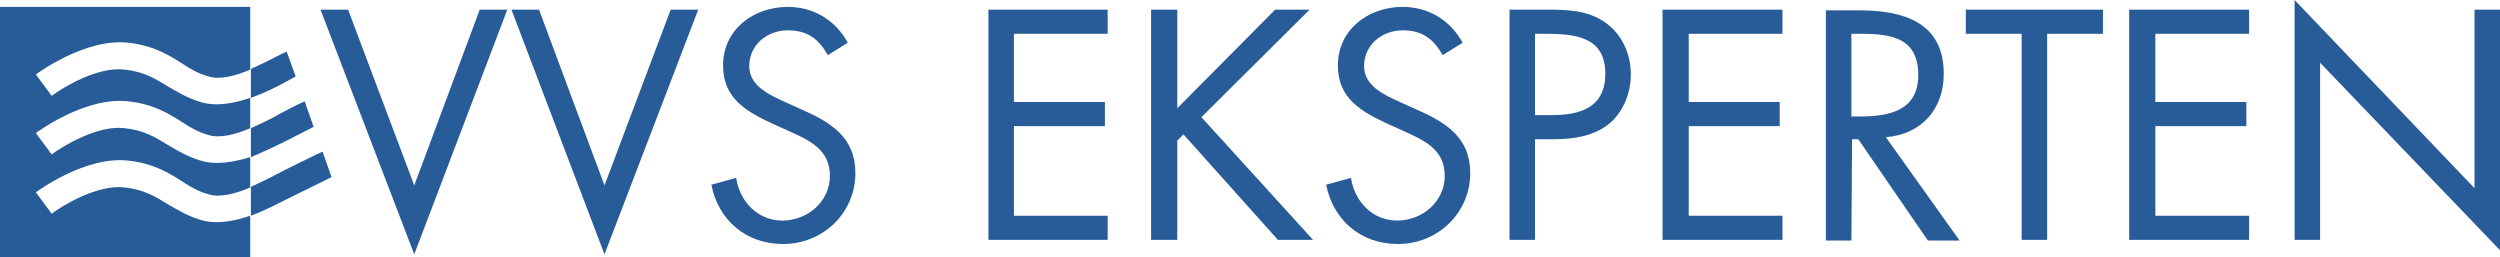
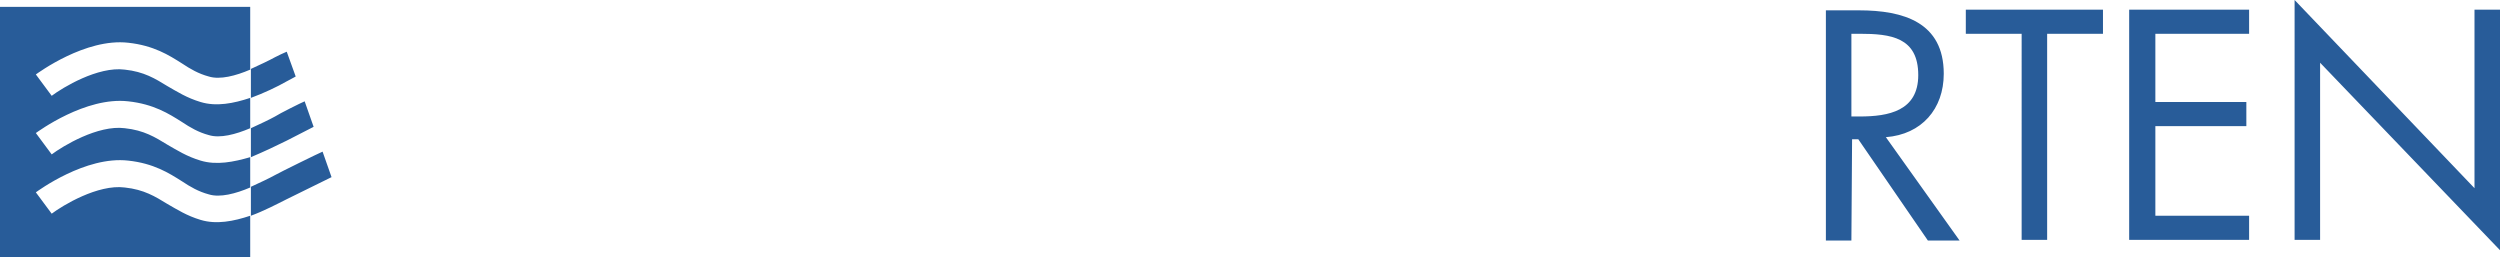
<svg xmlns="http://www.w3.org/2000/svg" version="1.1" id="Layer_1" x="0px" y="0px" viewBox="0 0 362.7 37.3" style="enable-background:new 0 0 362.7 37.3;" xml:space="preserve">
  <style type="text/css">
	.st0{fill:#285c99;}
</style>
-   <path class="st0" d="M60.1,26.9l9.5-25.5h4L60.1,36.9L46.5,1.4h4L60.1,26.9 M87.7,26.9l9.6-25.5h4L87.7,36.9L74.2,1.4h4L87.7,26.9   M120.1,8c-1.3-2.3-2.9-3.6-5.8-3.6c-3,0-5.6,2.1-5.6,5.2c0,2.9,3,4.2,5.2,5.2l2.2,1c4.4,1.9,8,4.1,8,9.3c0,5.8-4.7,10.3-10.5,10.3  c-5.4,0-9.4-3.5-10.4-8.6l3.6-1c0.5,3.4,3.1,6.2,6.7,6.2s6.9-2.7,6.9-6.5c0-3.9-3.1-5.2-6.2-6.6l-2-0.9c-3.9-1.8-7.3-3.7-7.3-8.5  c0-5.2,4.4-8.5,9.4-8.5c3.7,0,6.9,1.9,8.7,5.2L120.1,8 M143.4,1.4h17.3v3.5h-13.6v9.9h13.2v3.5h-13.2v13h13.6v3.5h-17.3V1.4   M185,1.4h5L174.3,17l16.2,17.8h-5.1l-13.7-15.3l-0.9,0.9v14.4H167V1.4h3.8v14.3L185,1.4 M209.3,8c-1.3-2.3-2.9-3.6-5.8-3.6  c-3,0-5.6,2.1-5.6,5.2c0,2.9,3,4.2,5.2,5.2l2.2,1c4.4,1.9,8,4.1,8,9.3c0,5.8-4.7,10.3-10.5,10.3c-5.4,0-9.4-3.5-10.4-8.6l3.6-1  c0.5,3.4,3.1,6.2,6.7,6.2s6.9-2.7,6.9-6.5c0-3.9-3.1-5.2-6.2-6.6l-2-0.9c-3.9-1.8-7.3-3.7-7.3-8.5c0-5.2,4.4-8.5,9.4-8.5  c3.7,0,6.9,1.9,8.7,5.2L209.3,8" />
-   <path class="st0" d="M222.7,20.2h2.7c2.8,0,5.7-0.4,8-2.2c2.1-1.7,3.2-4.5,3.2-7.2c0-3-1.3-5.9-3.8-7.6s-5.4-1.8-8.3-1.8H219v33.4  h3.7L222.7,20.2 M222.7,4.9h1.4c4.4,0,8.8,0.4,8.8,5.8c0,4.8-3.5,6-7.7,6h-2.5V4.9z M241.2,1.4h17.4v3.5H245v9.9h13.2v3.5H245v13  h13.6v3.5h-17.4L241.2,1.4" />
  <path class="st0" d="M268.7,20.2h0.9l10.1,14.7h4.6l-10.7-15c5.2-0.4,8.4-4.1,8.4-9.2c0-7.5-5.9-9.2-12.3-9.2h-4.8v33.4h3.7  L268.7,20.2 M268.7,4.9h1.1c4.5,0,8.5,0.5,8.5,6c0,5.2-4.3,6-8.5,6h-1.2v-12L268.7,4.9z M297,34.8h-3.7V4.9h-8.1V1.4h19.9v3.5H297  L297,34.8 M308.9,1.4h17.4v3.5h-13.6v9.9h13.2v3.5h-13.2v13h13.6v3.5h-17.4V1.4 M332.9,0L359,27.3V1.4h3.7v34.9L336.6,9.1v25.7h-3.7  V0 M41.6,11.8c0.6-0.3,0.9-0.5,1.3-0.7l-1.3-3.6c-0.5,0.2-1.1,0.5-1.7,0.8C39,8.8,37.7,9.4,36.4,10v4.2  C38.3,13.5,40.2,12.6,41.6,11.8 M41.6,20.4c0.6-0.3,3.5-1.8,3.9-2l-1.3-3.7c-0.5,0.2-3.7,1.8-4.3,2.2c-0.9,0.5-2.2,1.1-3.5,1.7v4.2  C38.3,22,40.2,21.1,41.6,20.4 M41.6,28.9c0.6-0.3,6.1-3,6.5-3.2L46.8,22c-0.5,0.2-6.2,3-6.9,3.4c-0.9,0.5-2.2,1.1-3.5,1.7v4.2  C38.3,30.6,40.2,29.6,41.6,28.9 M29.1,23.3c-2-0.6-3.4-1.5-4.8-2.3c-1.8-1.1-3.4-2.1-6.2-2.4c-3.9-0.5-9,2.6-10.6,3.8l-2.3-3.1  c0.3-0.2,7.2-5.3,13.4-4.6c3.7,0.4,5.9,1.8,7.8,3c1.2,0.8,2.4,1.5,3.9,1.9c1.6,0.5,3.9-0.1,6-1v-4.4c-2.4,0.8-4.9,1.3-7.2,0.6  c-2-0.6-3.4-1.5-4.8-2.3c-1.8-1.1-3.4-2.1-6.2-2.4c-3.9-0.5-9,2.6-10.6,3.8l-2.3-3.1c0.3-0.2,7.2-5.3,13.4-4.6  c3.7,0.4,5.9,1.8,7.8,3c1.2,0.8,2.4,1.5,3.9,1.9c1.6,0.5,3.9-0.1,6-1V1H0v36.3h36.3v-6c-2.4,0.8-4.9,1.3-7.2,0.6  c-2-0.6-3.4-1.5-4.8-2.3c-1.8-1.1-3.4-2.1-6.2-2.4c-3.9-0.5-9,2.6-10.6,3.8l-2.3-3.1c0.3-0.2,7.2-5.3,13.4-4.6  c3.7,0.4,5.9,1.8,7.8,3c1.2,0.8,2.4,1.5,3.9,1.9c1.6,0.5,3.9-0.1,6-1v-4.4C33.9,23.5,31.4,24,29.1,23.3" />
</svg>